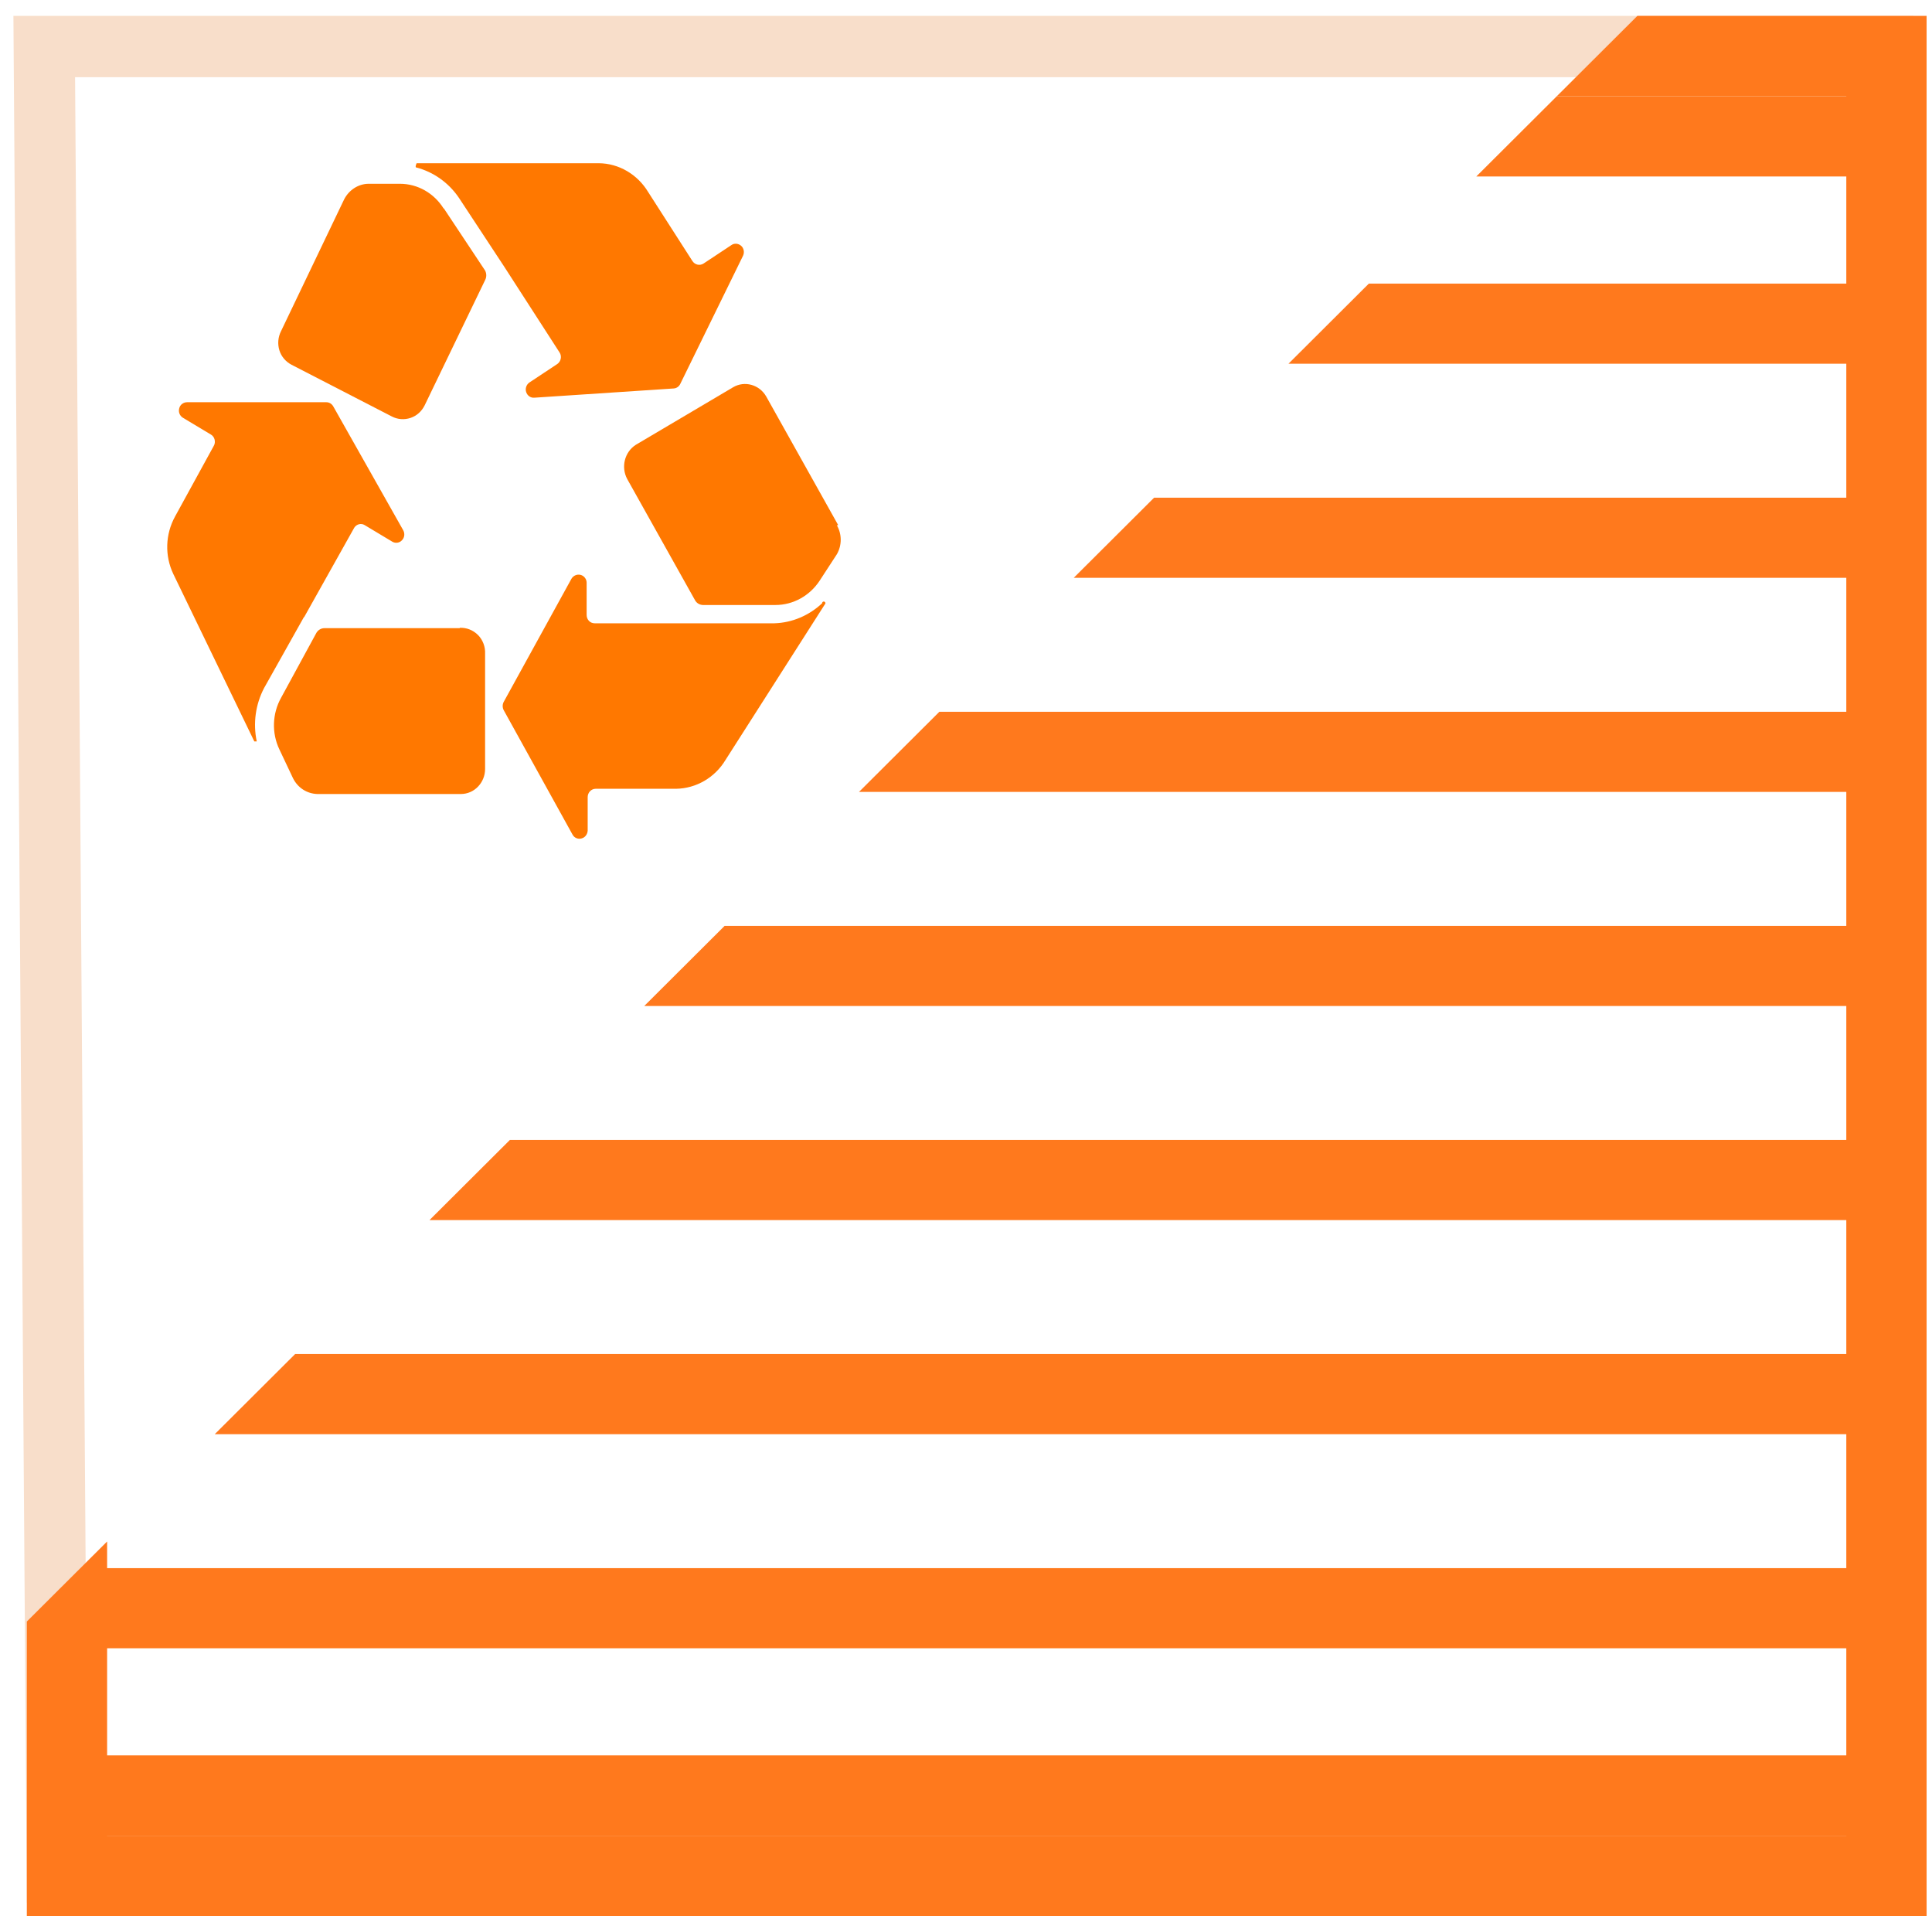
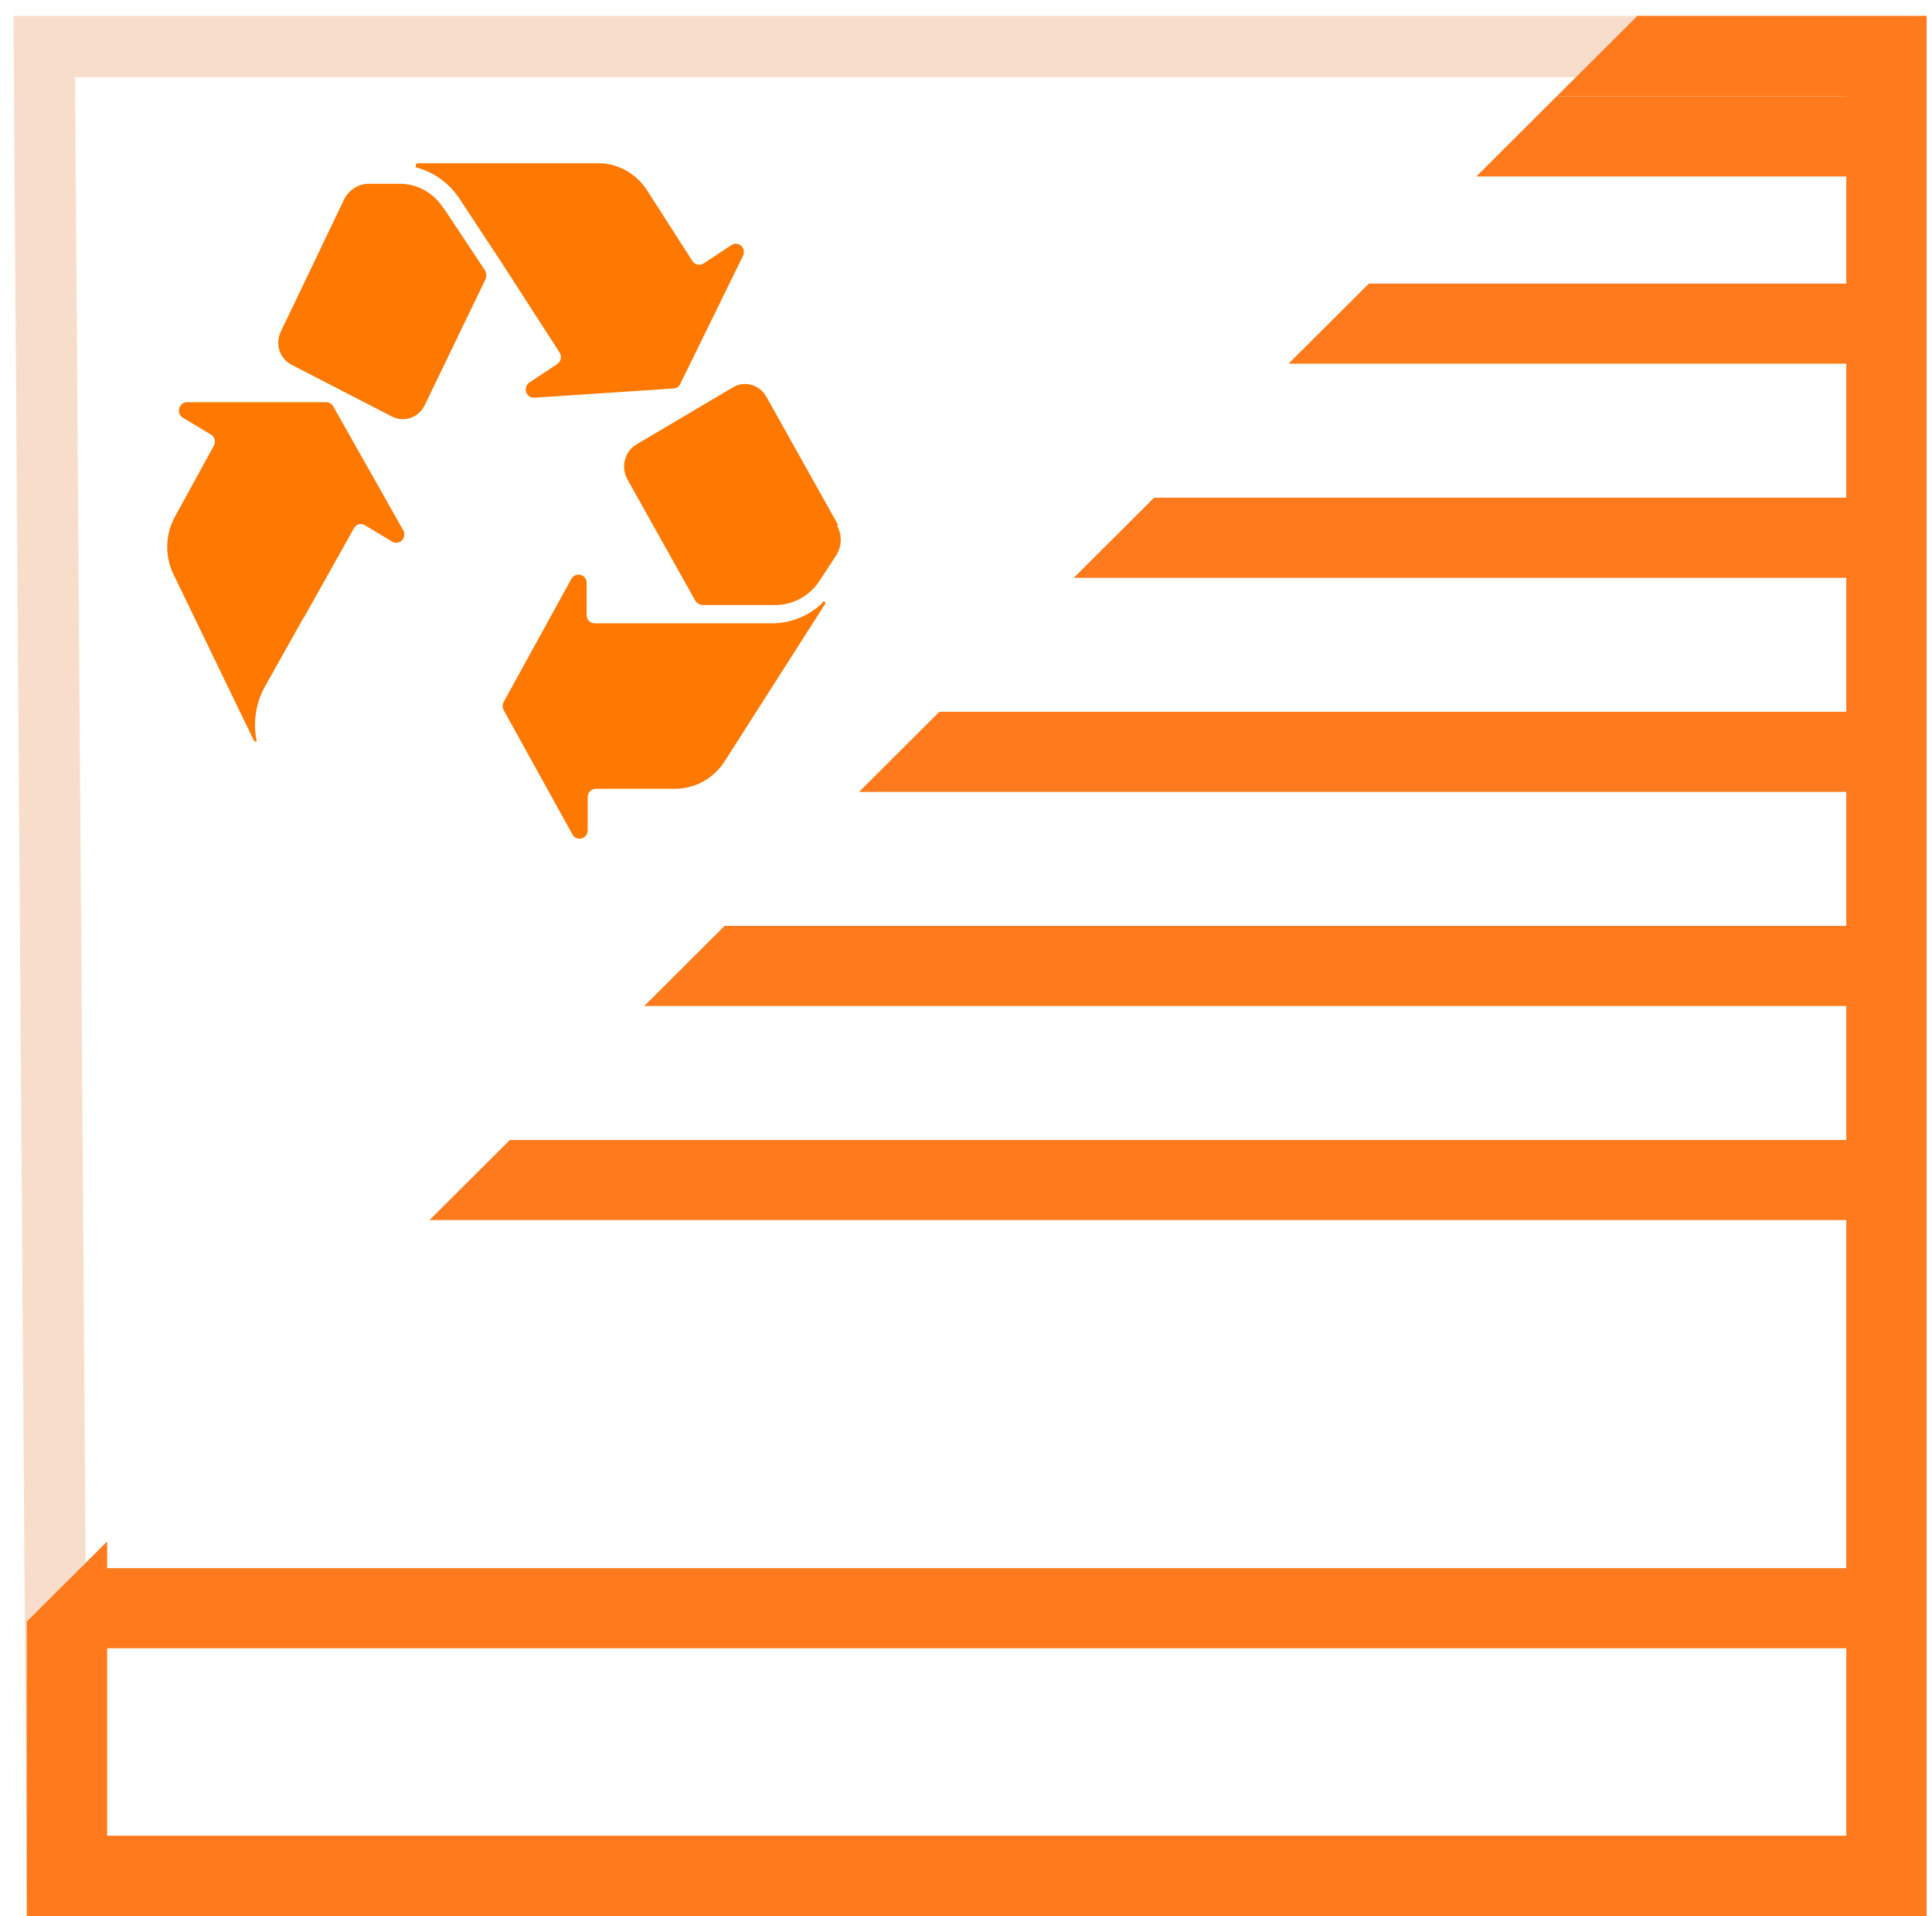
<svg xmlns="http://www.w3.org/2000/svg" id="_Слой_2" viewBox="0 0 110.92 110">
  <defs>
    <style>.cls-1{clip-path:url(#clippath);}.cls-2{fill:#f8deca;}.cls-3{fill:none;}.cls-4{fill:#ff7800;}.cls-5{fill:#ff791d;}</style>
    <clipPath id="clippath">
      <polygon class="cls-3" points="94.92 0 0 94.62 .92 110 110.92 110 110.92 0 94.92 0" />
    </clipPath>
  </defs>
  <g id="_Слой_1-2">
    <g>
      <g>
        <g>
-           <path class="cls-4" d="M26.4,36.06h-7.77c-.19,0-.36,.1-.46,.26l-2.03,3.73c-.51,.91-.55,2.03-.1,2.97l.78,1.65h0c.27,.55,.8,.89,1.39,.91h8.25c.37,0,.72-.15,.98-.42,.26-.27,.41-.63,.41-1.02v-6.61c.02-.4-.13-.8-.41-1.08-.28-.28-.66-.43-1.05-.41h0Z" />
          <path class="cls-4" d="M17.46,35.43l2.88-5.14h0c.13-.2,.39-.27,.59-.15l1.6,.96h0c.18,.1,.41,.07,.55-.09,.15-.15,.17-.39,.07-.57l-4.01-7.1h0c-.08-.15-.23-.25-.4-.25h-8c-.21,0-.4,.14-.45,.35-.06,.21,.03,.43,.21,.54l1.6,.96h0c.11,.06,.19,.17,.22,.29s.02,.26-.05,.37l-2.22,4.05c-.56,1.02-.6,2.25-.1,3.3l4.65,9.61h.14c-.22-1.04-.07-2.12,.42-3.06l2.29-4.08Z" />
          <path class="cls-4" d="M48.12,30.14l-4.13-7.38h0c-.39-.68-1.24-.92-1.9-.53l-5.58,3.3h0c-.65,.41-.87,1.28-.5,1.97l3.89,6.95h0c.09,.17,.26,.27,.45,.28h4.17c1.02,0,1.97-.53,2.54-1.4l.99-1.52c.29-.51,.29-1.14,0-1.65l.06-.02Z" />
          <path class="cls-4" d="M47.21,34.62c-.75,.71-1.73,1.13-2.75,1.16h-10.32c-.26,0-.46-.21-.46-.48v-1.85c0-.21-.15-.4-.35-.45-.2-.05-.41,.04-.52,.22l-3.89,7.07c-.08,.15-.08,.33,0,.48l3.95,7.14h0c.1,.19,.32,.28,.52,.22,.2-.05,.34-.24,.35-.45v-1.92c0-.27,.21-.48,.46-.48h4.62c1.15-.02,2.22-.64,2.83-1.65l5.74-8.99c0-.06-.03-.1-.09-.11-.05,0-.1,.04-.1,.09h0Z" />
          <path class="cls-4" d="M25.47,11.97c-.55-.88-1.49-1.42-2.51-1.42h-1.79c-.59,0-1.13,.35-1.41,.89l-3.63,7.58c-.17,.34-.2,.73-.09,1.09,.11,.36,.37,.66,.7,.83l5.76,2.97h0c.33,.17,.71,.2,1.07,.08s.64-.38,.81-.72l3.47-7.19h0c.09-.17,.09-.38,0-.55l-2.37-3.57Z" />
          <path class="cls-4" d="M23.89,9.61c1,.26,1.87,.88,2.46,1.75l2.58,3.92,3.2,4.96c.14,.22,.07,.52-.14,.66l-1.6,1.06h0c-.17,.12-.25,.35-.18,.55,.07,.21,.26,.34,.47,.32l8-.53c.16-.01,.31-.11,.38-.27l3.6-7.35h0c.09-.19,.05-.43-.11-.57-.16-.14-.39-.16-.56-.04l-1.6,1.06h0c-.22,.14-.5,.07-.64-.15l-2.54-3.96c-.61-1.01-1.68-1.64-2.83-1.65h-10.46s-.11,.23-.02,.25h0Z" />
        </g>
        <path class="cls-2" d="M106.32,4.43V106.44l-101.29-.72L4.31,4.43H106.32m3.52-3.52H.77l.77,108.31,108.31,.77V.91h0Z" />
      </g>
      <g class="cls-1">
        <g>
          <path class="cls-5" d="M106,5.52V105.38H6.15V5.52H106m4.61-4.61H1.54V109.99H110.61V.91h0Z" />
          <polygon class="cls-5" points="108.31 5.52 5.38 5.52 5.38 10.13 108.31 10.13 108.31 5.52 108.31 5.52" />
          <polygon class="cls-5" points="108.31 28.57 5.38 28.57 5.38 33.17 108.31 33.17 108.31 28.57 108.31 28.57" />
          <polygon class="cls-5" points="108.31 16.28 5.38 16.28 5.38 20.88 108.31 20.88 108.31 16.28 108.31 16.28" />
          <polygon class="cls-5" points="108.31 40.86 5.38 40.86 5.38 45.46 108.31 45.46 108.31 40.86 108.31 40.86" />
          <polygon class="cls-5" points="108.31 53.15 5.38 53.15 5.38 57.75 108.31 57.75 108.31 53.15 108.31 53.15" />
          <polygon class="cls-5" points="108.31 65.44 5.38 65.44 5.38 70.04 108.31 70.04 108.31 65.44 108.31 65.44" />
          <polygon class="cls-5" points="108.31 90.02 5.38 90.02 5.38 94.62 108.31 94.62 108.31 90.02 108.31 90.02" />
-           <polygon class="cls-5" points="108.31 100.77 5.38 100.77 5.38 105.38 108.31 105.38 108.31 100.77 108.31 100.77" />
-           <polygon class="cls-5" points="108.31 77.73 5.38 77.73 5.38 82.33 108.31 82.33 108.31 77.73 108.31 77.73" />
        </g>
      </g>
    </g>
  </g>
</svg>